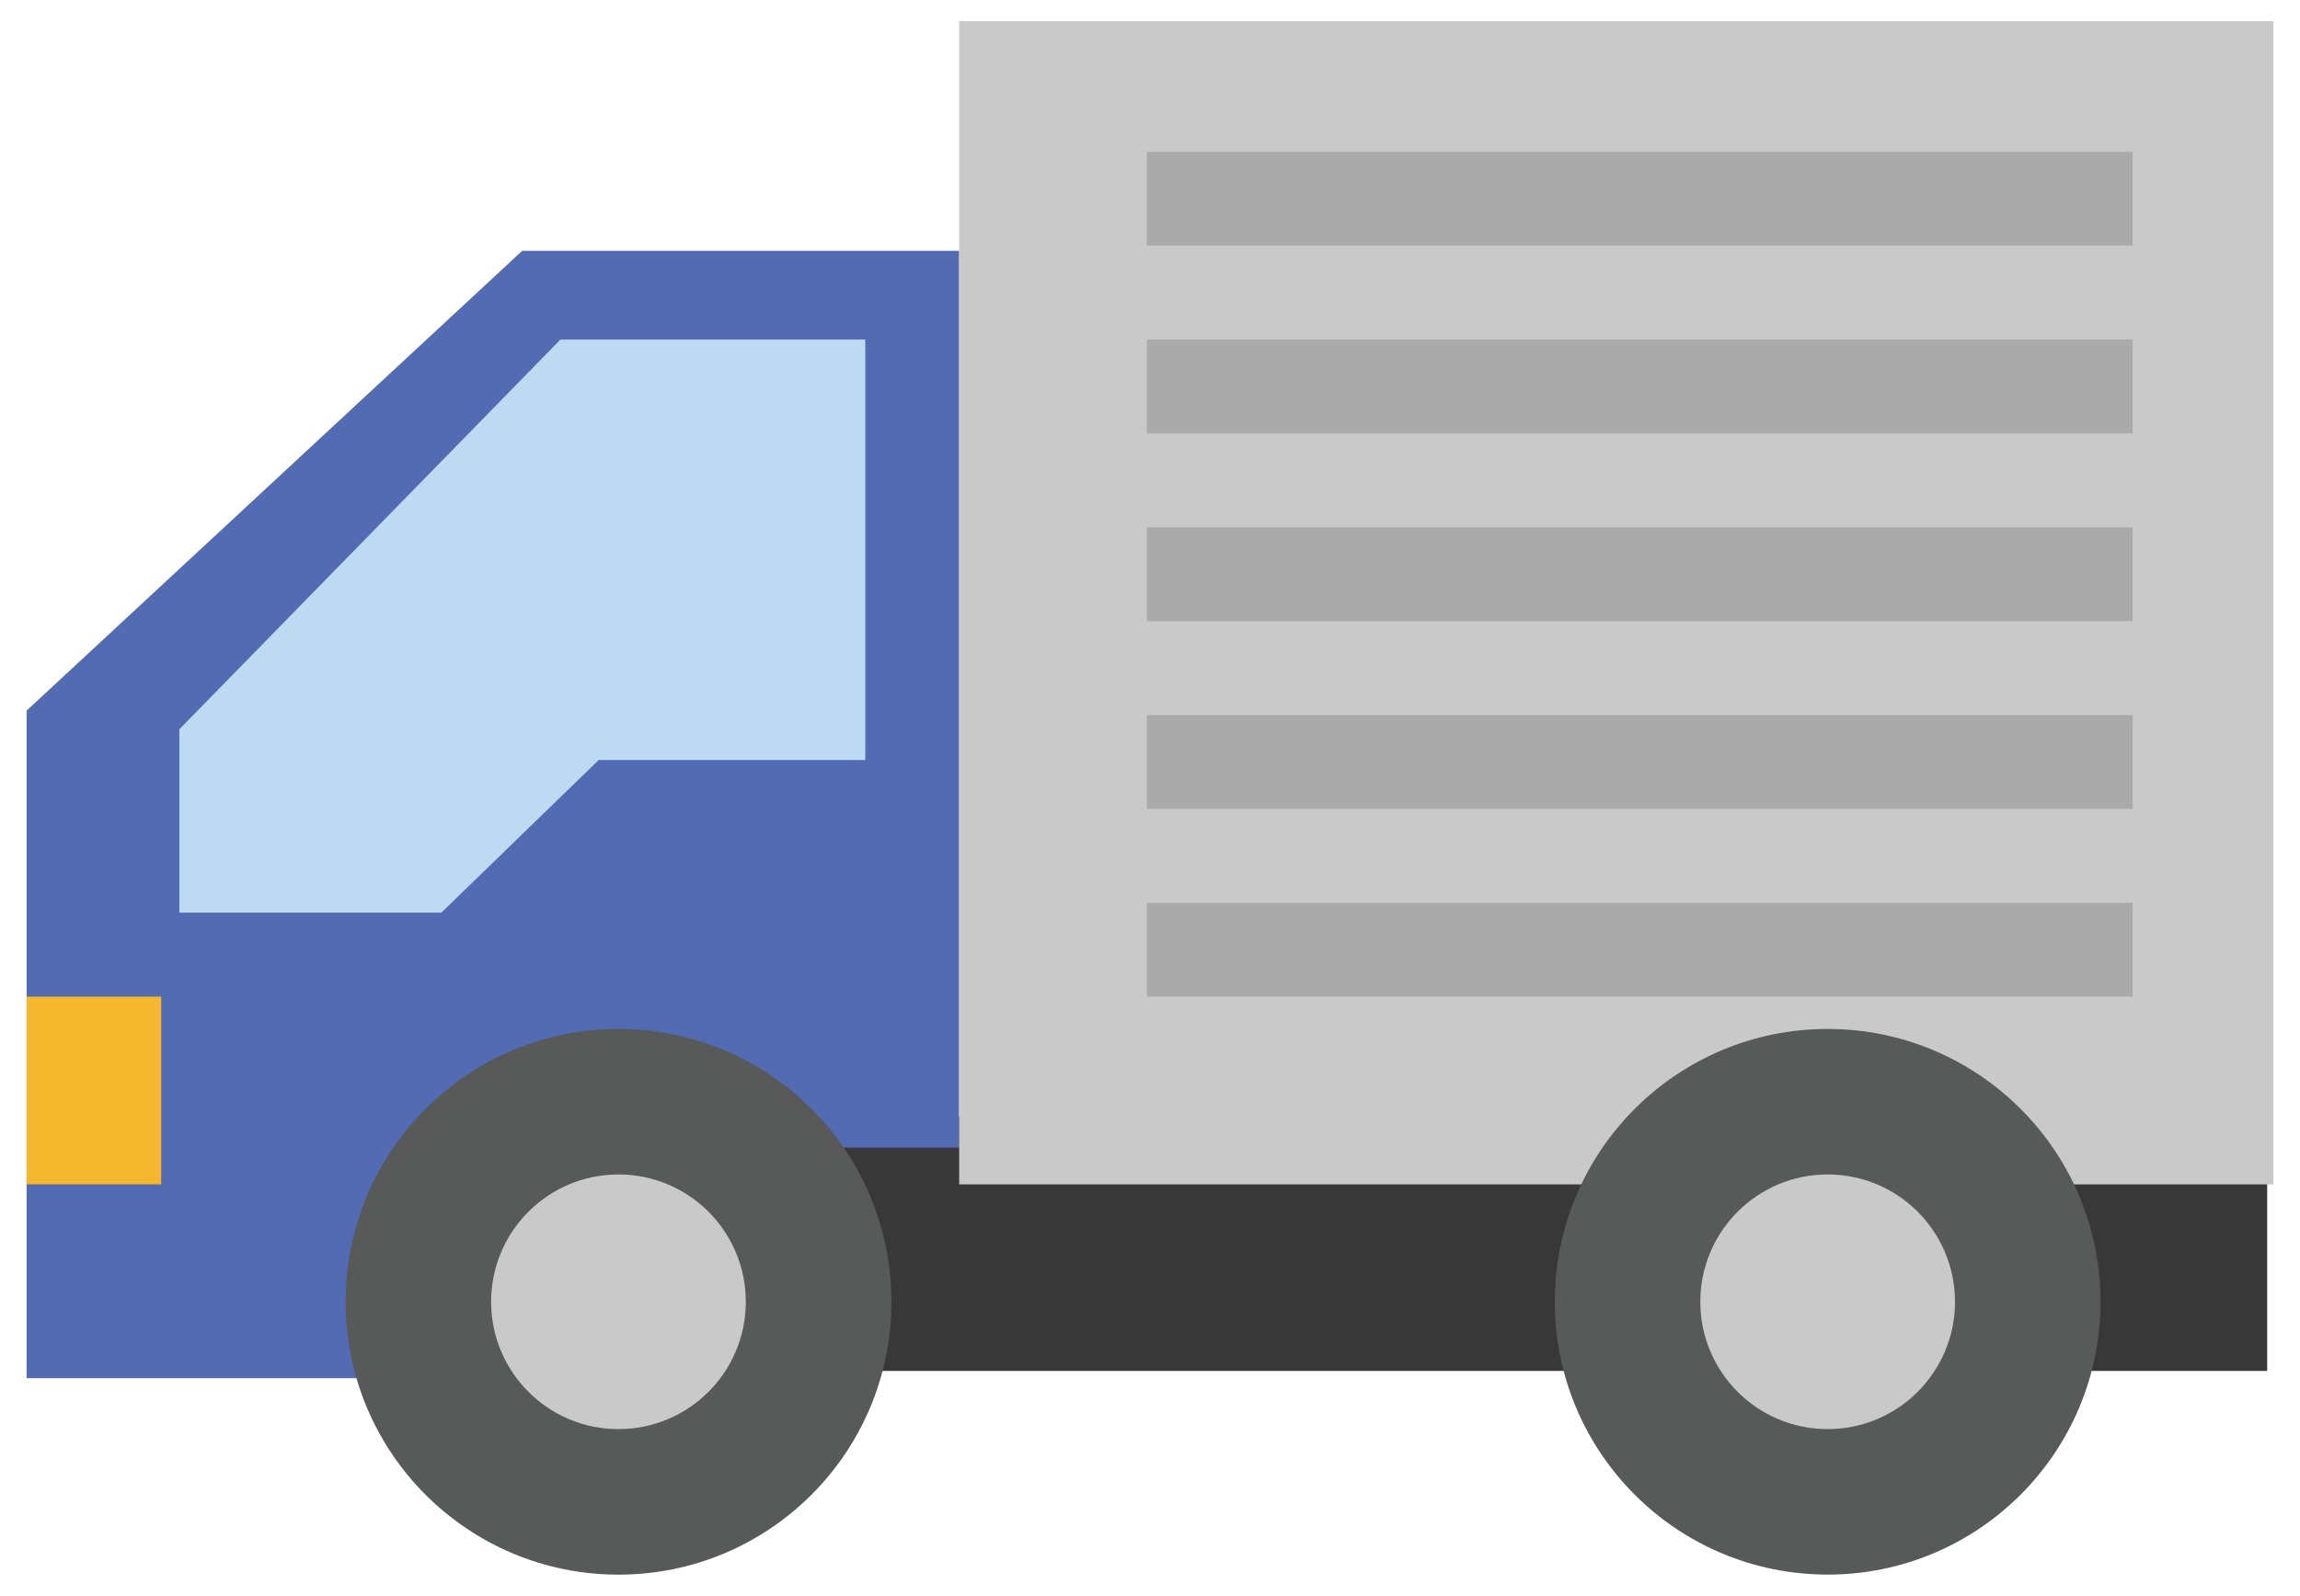
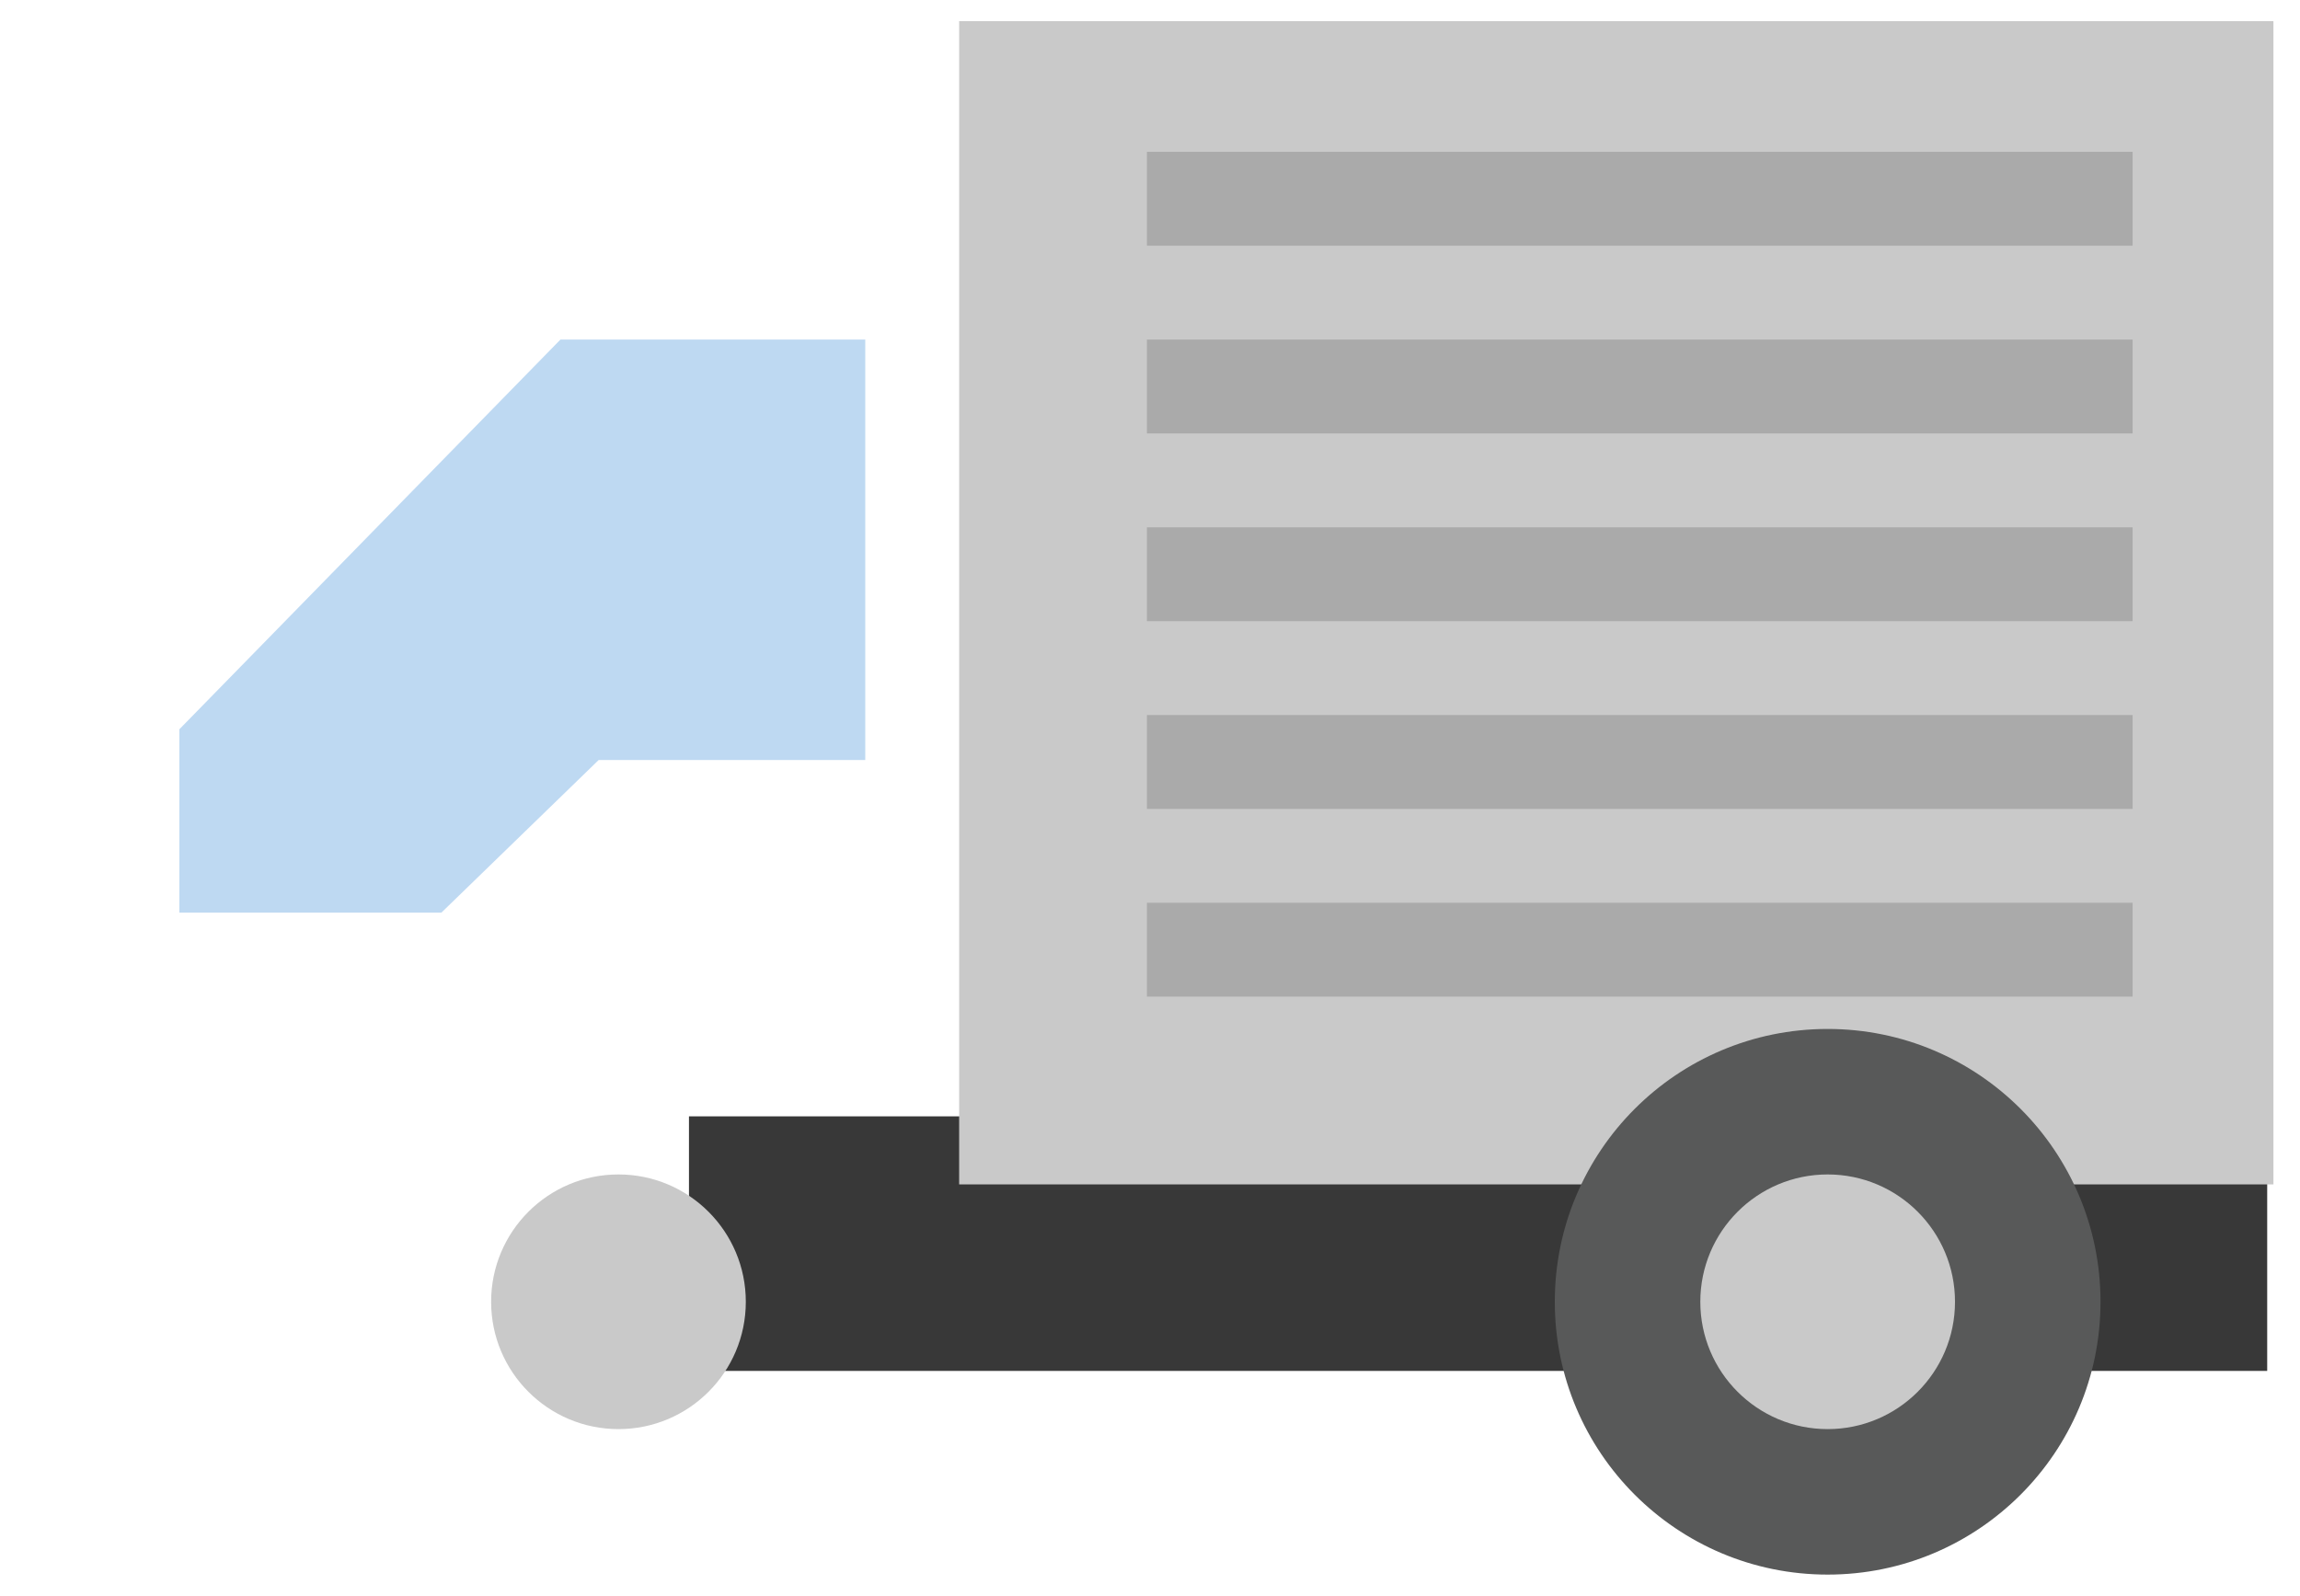
<svg xmlns="http://www.w3.org/2000/svg" version="1.1" id="レイヤー_1" x="0px" y="0px" width="49px" height="34px" viewBox="0 0 49 34" enable-background="new 0 0 49 34" xml:space="preserve">
  <g>
    <rect x="14.678" y="23.786" fill="#383838" width="33.623" height="5.424" />
-     <path fill="#526BB2" d="M20.434,5.344h-9.309L0.567,15.141v14.224h7.196c0.101-0.068,0.734-4.914,4.53-4.914   c3.534,0,6.399,0,8.141,0V5.344z" />
    <rect x="20.434" y="0.451" fill="#C9C9C9" width="28" height="24.785" />
-     <rect x="0.567" y="21.235" fill="#F5B72D" width="2.867" height="4" />
    <g>
-       <circle fill="#585959" cx="13.177" cy="27.737" r="5.814" />
      <circle fill="#C9C9C9" cx="13.176" cy="27.737" r="2.713" />
    </g>
    <polygon fill="#BED9F2" points="3.821,15.539 11.94,7.235 18.434,7.235 18.434,16.193 12.755,16.193 9.403,19.446 3.821,19.446     " />
    <g>
      <circle fill="#585959" cx="38.937" cy="27.737" r="5.813" />
      <circle fill="#C9C9C9" cx="38.937" cy="27.737" r="2.713" />
    </g>
    <rect x="24.434" y="3.235" fill="#AAAAAA" width="21" height="2" />
    <rect x="24.434" y="7.235" fill="#AAAAAA" width="21" height="2" />
    <rect x="24.434" y="11.235" fill="#AAAAAA" width="21" height="2" />
    <rect x="24.434" y="15.235" fill="#AAAAAA" width="21" height="2" />
    <rect x="24.434" y="19.235" fill="#AAAAAA" width="21" height="2" />
  </g>
</svg>